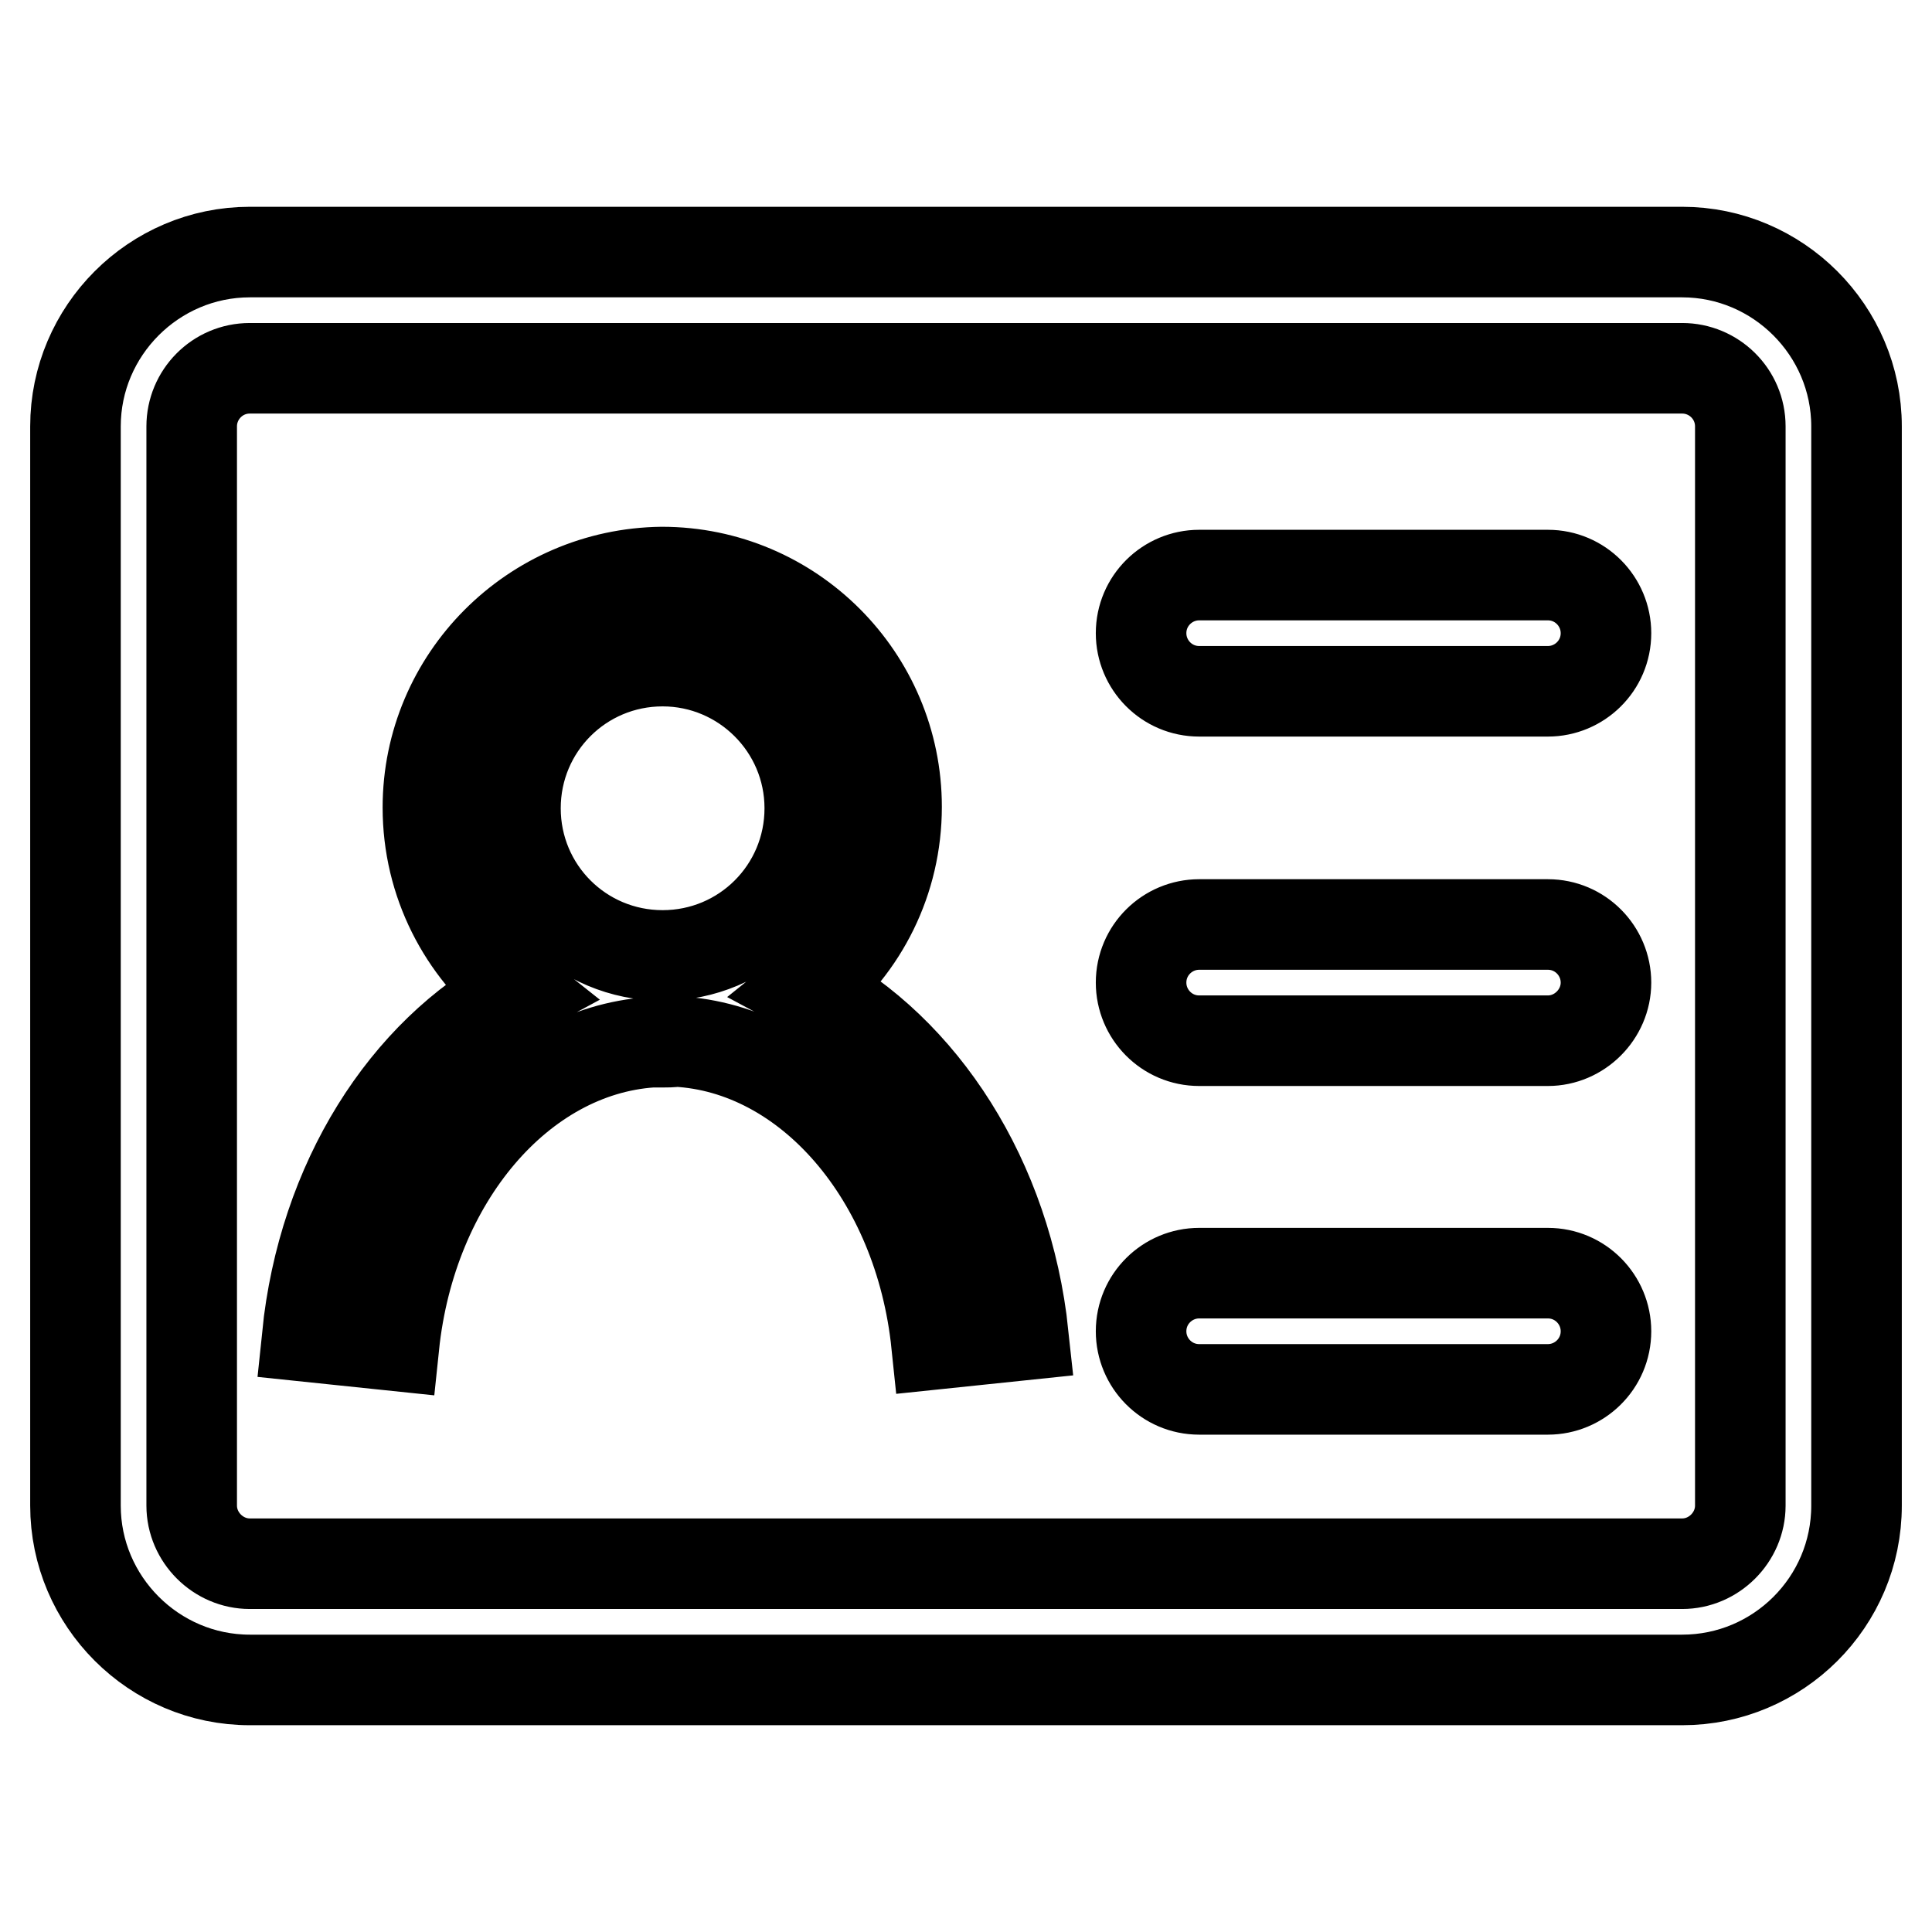
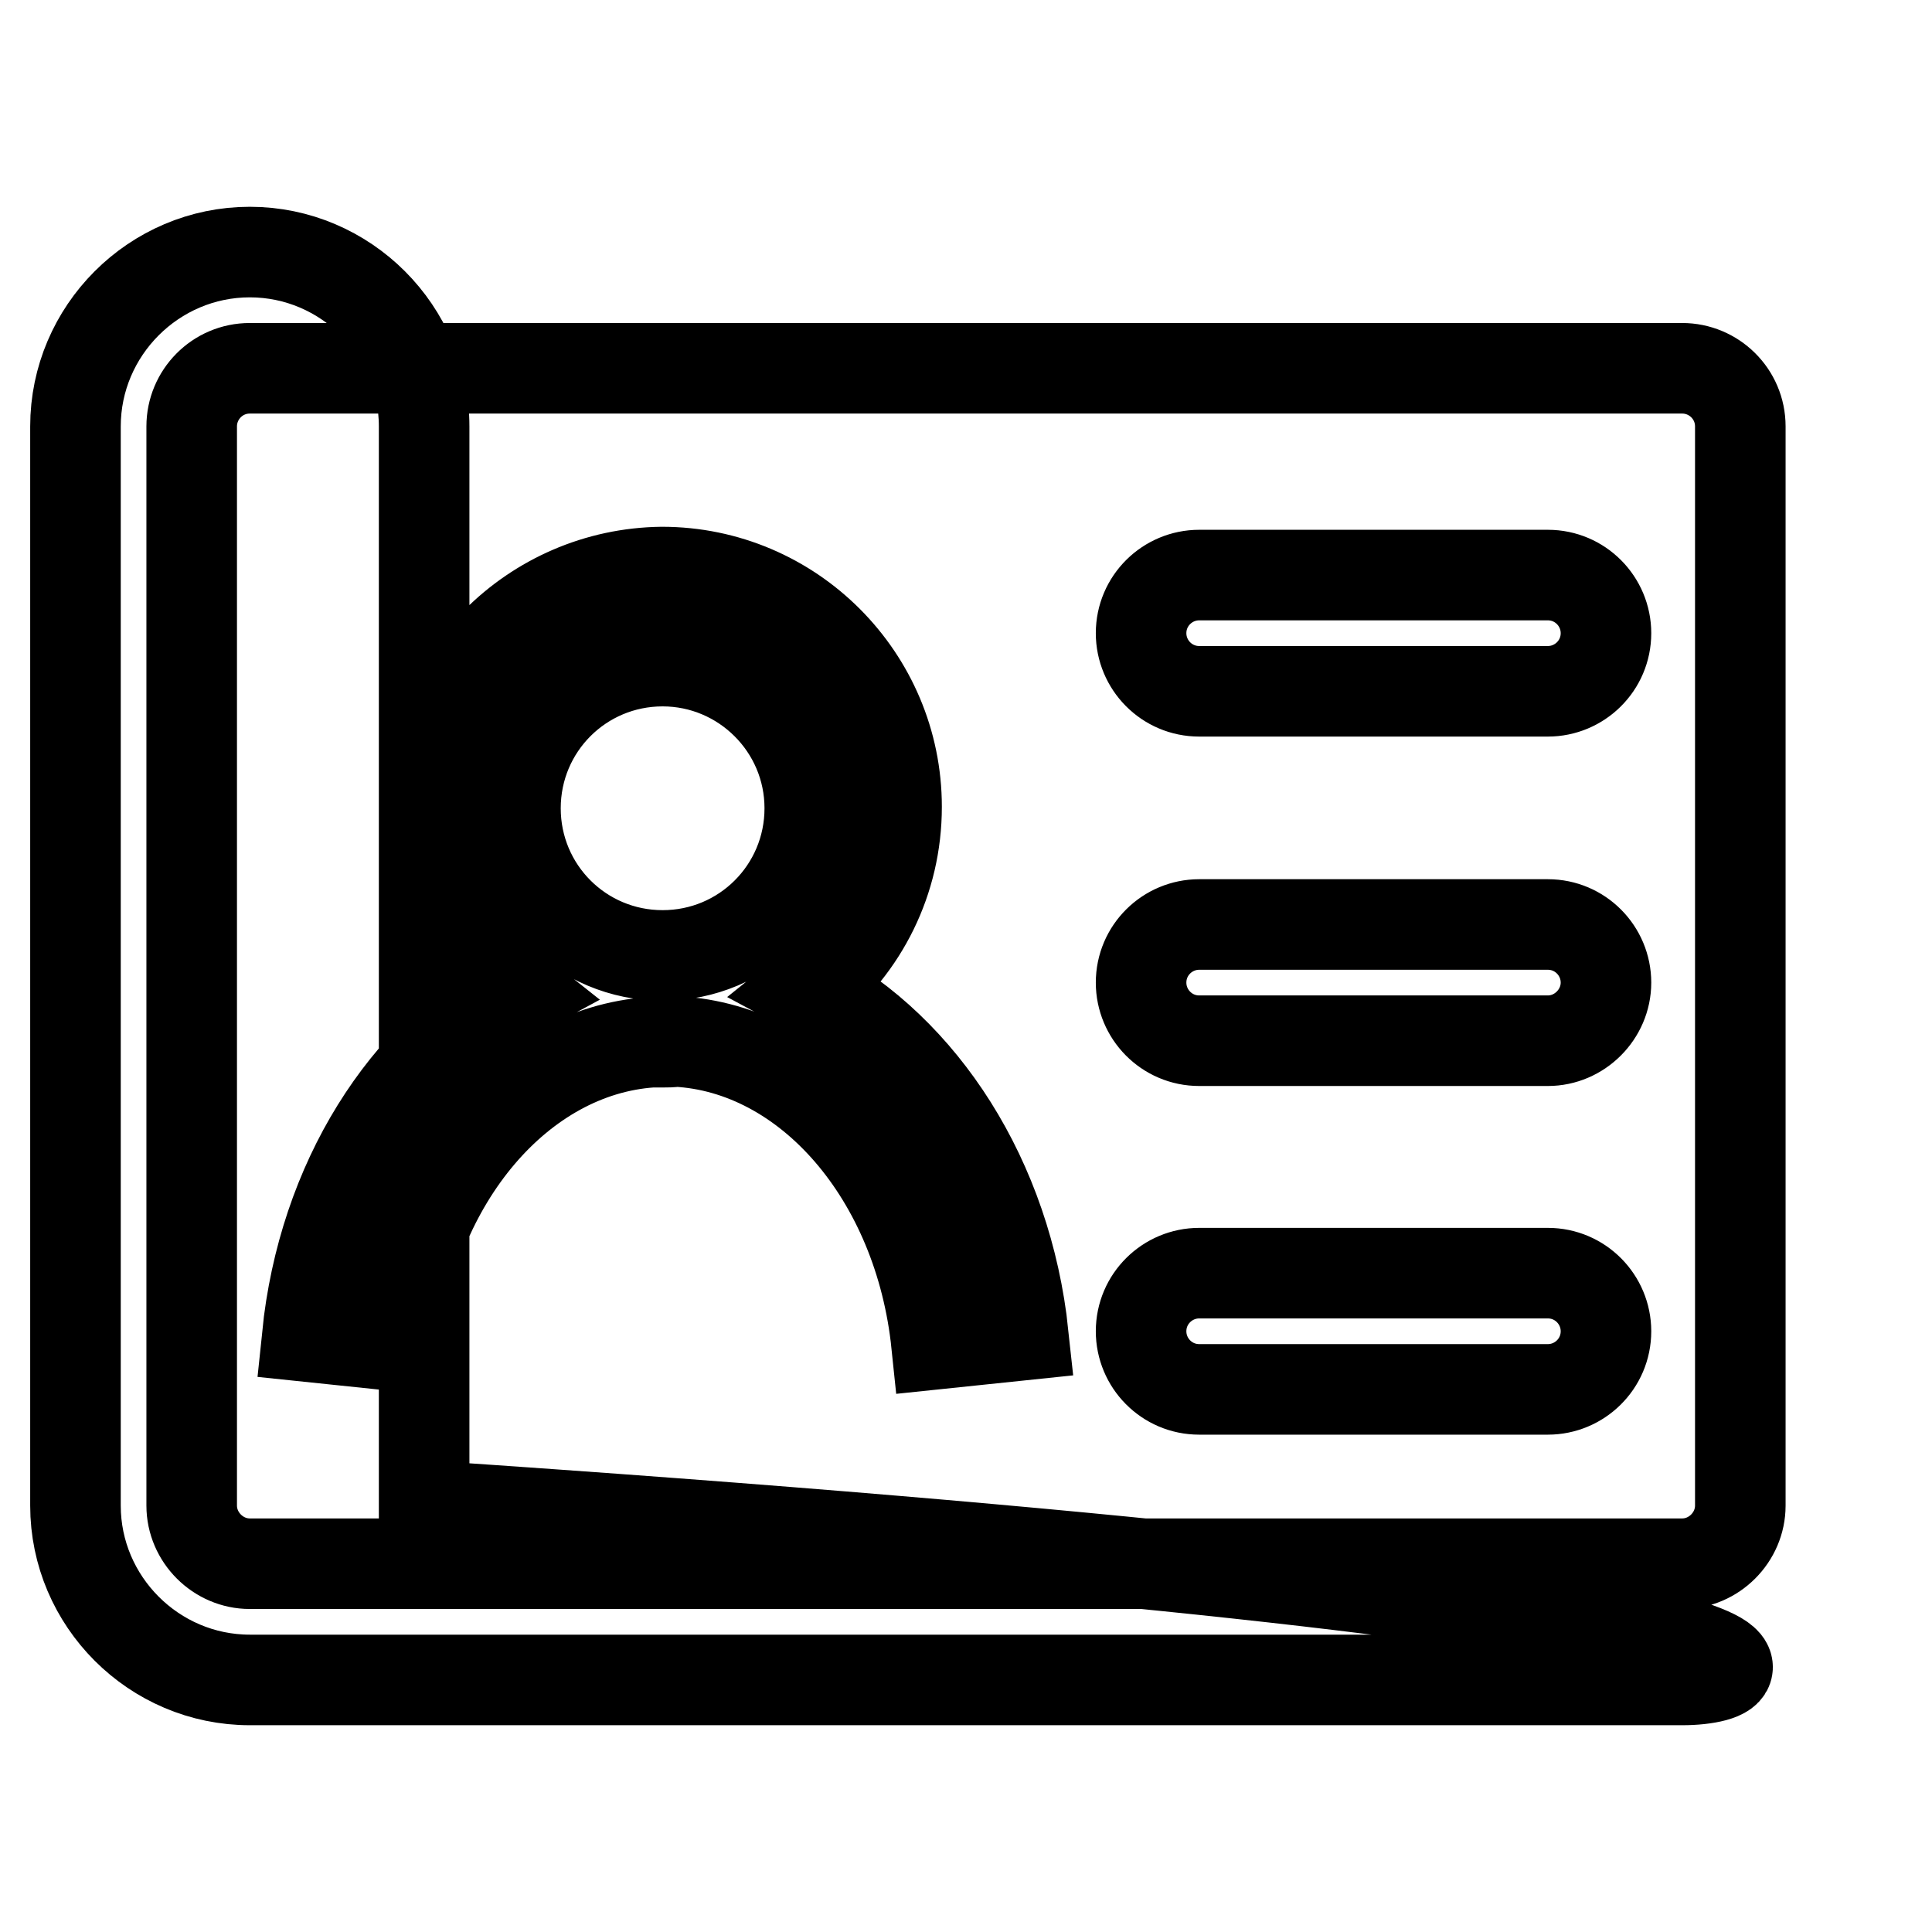
<svg xmlns="http://www.w3.org/2000/svg" version="1.1" x="0px" y="0px" viewBox="0 0 256 256" enable-background="new 0 0 256 256" xml:space="preserve">
  <g>
-     <path stroke-width="12" fill-opacity="0" stroke="#000000" d="M222.9,222.6H33.1c-12.7,0-23.1-10.4-23.1-23.1v-143c0-12.7,10.4-23.1,23.1-23.1h189.8 c12.7,0,23.1,10.4,23.1,23.1v143C246,212.3,235.6,222.6,222.9,222.6L222.9,222.6z M33.1,48.8c-4.3,0-7.7,3.5-7.7,7.7v143 c0,4.2,3.5,7.7,7.7,7.7h189.8c4.2,0,7.7-3.5,7.7-7.7v-143c0-4.3-3.5-7.7-7.7-7.7H33.1L33.1,48.8z M68.6,131.5 c-14.9,8-25.8,25-27.9,45.6l11.5,1.2c2.3-22.1,16.8-39,34.1-40.2c0.5,0,1,0,1.4,0c0.6,0,1.3,0,1.9-0.1 c17.5,0.9,32.2,17.9,34.5,40.1l11.5-1.2c-2.2-20.7-13.4-37.8-28.4-45.8c7.1-5.7,11.6-14.4,11.6-24.2c0-17.1-13.9-31.1-31.1-31.1 C70.6,76,56.7,89.9,56.7,107C56.7,117,61.4,125.8,68.6,131.5z M87.8,87.6c-10.8,0-19.5,8.7-19.5,19.5c0,10.8,8.7,19.5,19.5,19.5 c10.8,0,19.5-8.7,19.5-19.5C107.3,96.3,98.5,87.6,87.8,87.6z M205.1,91.6h-46.2c-4.3,0-7.7-3.5-7.7-7.7c0-4.3,3.5-7.7,7.7-7.7h46.2 c4.3,0,7.7,3.5,7.7,7.7C212.8,88.2,209.3,91.6,205.1,91.6L205.1,91.6z M205.1,137.9h-46.2c-4.3,0-7.7-3.5-7.7-7.7 c0-4.3,3.5-7.7,7.7-7.7h46.2c4.3,0,7.7,3.5,7.7,7.7C212.8,134.4,209.3,137.9,205.1,137.9L205.1,137.9z M205.1,184.1h-46.2 c-4.3,0-7.7-3.5-7.7-7.7c0-4.3,3.5-7.7,7.7-7.7h46.2c4.3,0,7.7,3.5,7.7,7.7C212.8,180.7,209.3,184.1,205.1,184.1L205.1,184.1z" />
+     <path stroke-width="12" fill-opacity="0" stroke="#000000" d="M222.9,222.6H33.1c-12.7,0-23.1-10.4-23.1-23.1v-143c0-12.7,10.4-23.1,23.1-23.1c12.7,0,23.1,10.4,23.1,23.1v143C246,212.3,235.6,222.6,222.9,222.6L222.9,222.6z M33.1,48.8c-4.3,0-7.7,3.5-7.7,7.7v143 c0,4.2,3.5,7.7,7.7,7.7h189.8c4.2,0,7.7-3.5,7.7-7.7v-143c0-4.3-3.5-7.7-7.7-7.7H33.1L33.1,48.8z M68.6,131.5 c-14.9,8-25.8,25-27.9,45.6l11.5,1.2c2.3-22.1,16.8-39,34.1-40.2c0.5,0,1,0,1.4,0c0.6,0,1.3,0,1.9-0.1 c17.5,0.9,32.2,17.9,34.5,40.1l11.5-1.2c-2.2-20.7-13.4-37.8-28.4-45.8c7.1-5.7,11.6-14.4,11.6-24.2c0-17.1-13.9-31.1-31.1-31.1 C70.6,76,56.7,89.9,56.7,107C56.7,117,61.4,125.8,68.6,131.5z M87.8,87.6c-10.8,0-19.5,8.7-19.5,19.5c0,10.8,8.7,19.5,19.5,19.5 c10.8,0,19.5-8.7,19.5-19.5C107.3,96.3,98.5,87.6,87.8,87.6z M205.1,91.6h-46.2c-4.3,0-7.7-3.5-7.7-7.7c0-4.3,3.5-7.7,7.7-7.7h46.2 c4.3,0,7.7,3.5,7.7,7.7C212.8,88.2,209.3,91.6,205.1,91.6L205.1,91.6z M205.1,137.9h-46.2c-4.3,0-7.7-3.5-7.7-7.7 c0-4.3,3.5-7.7,7.7-7.7h46.2c4.3,0,7.7,3.5,7.7,7.7C212.8,134.4,209.3,137.9,205.1,137.9L205.1,137.9z M205.1,184.1h-46.2 c-4.3,0-7.7-3.5-7.7-7.7c0-4.3,3.5-7.7,7.7-7.7h46.2c4.3,0,7.7,3.5,7.7,7.7C212.8,180.7,209.3,184.1,205.1,184.1L205.1,184.1z" />
  </g>
</svg>